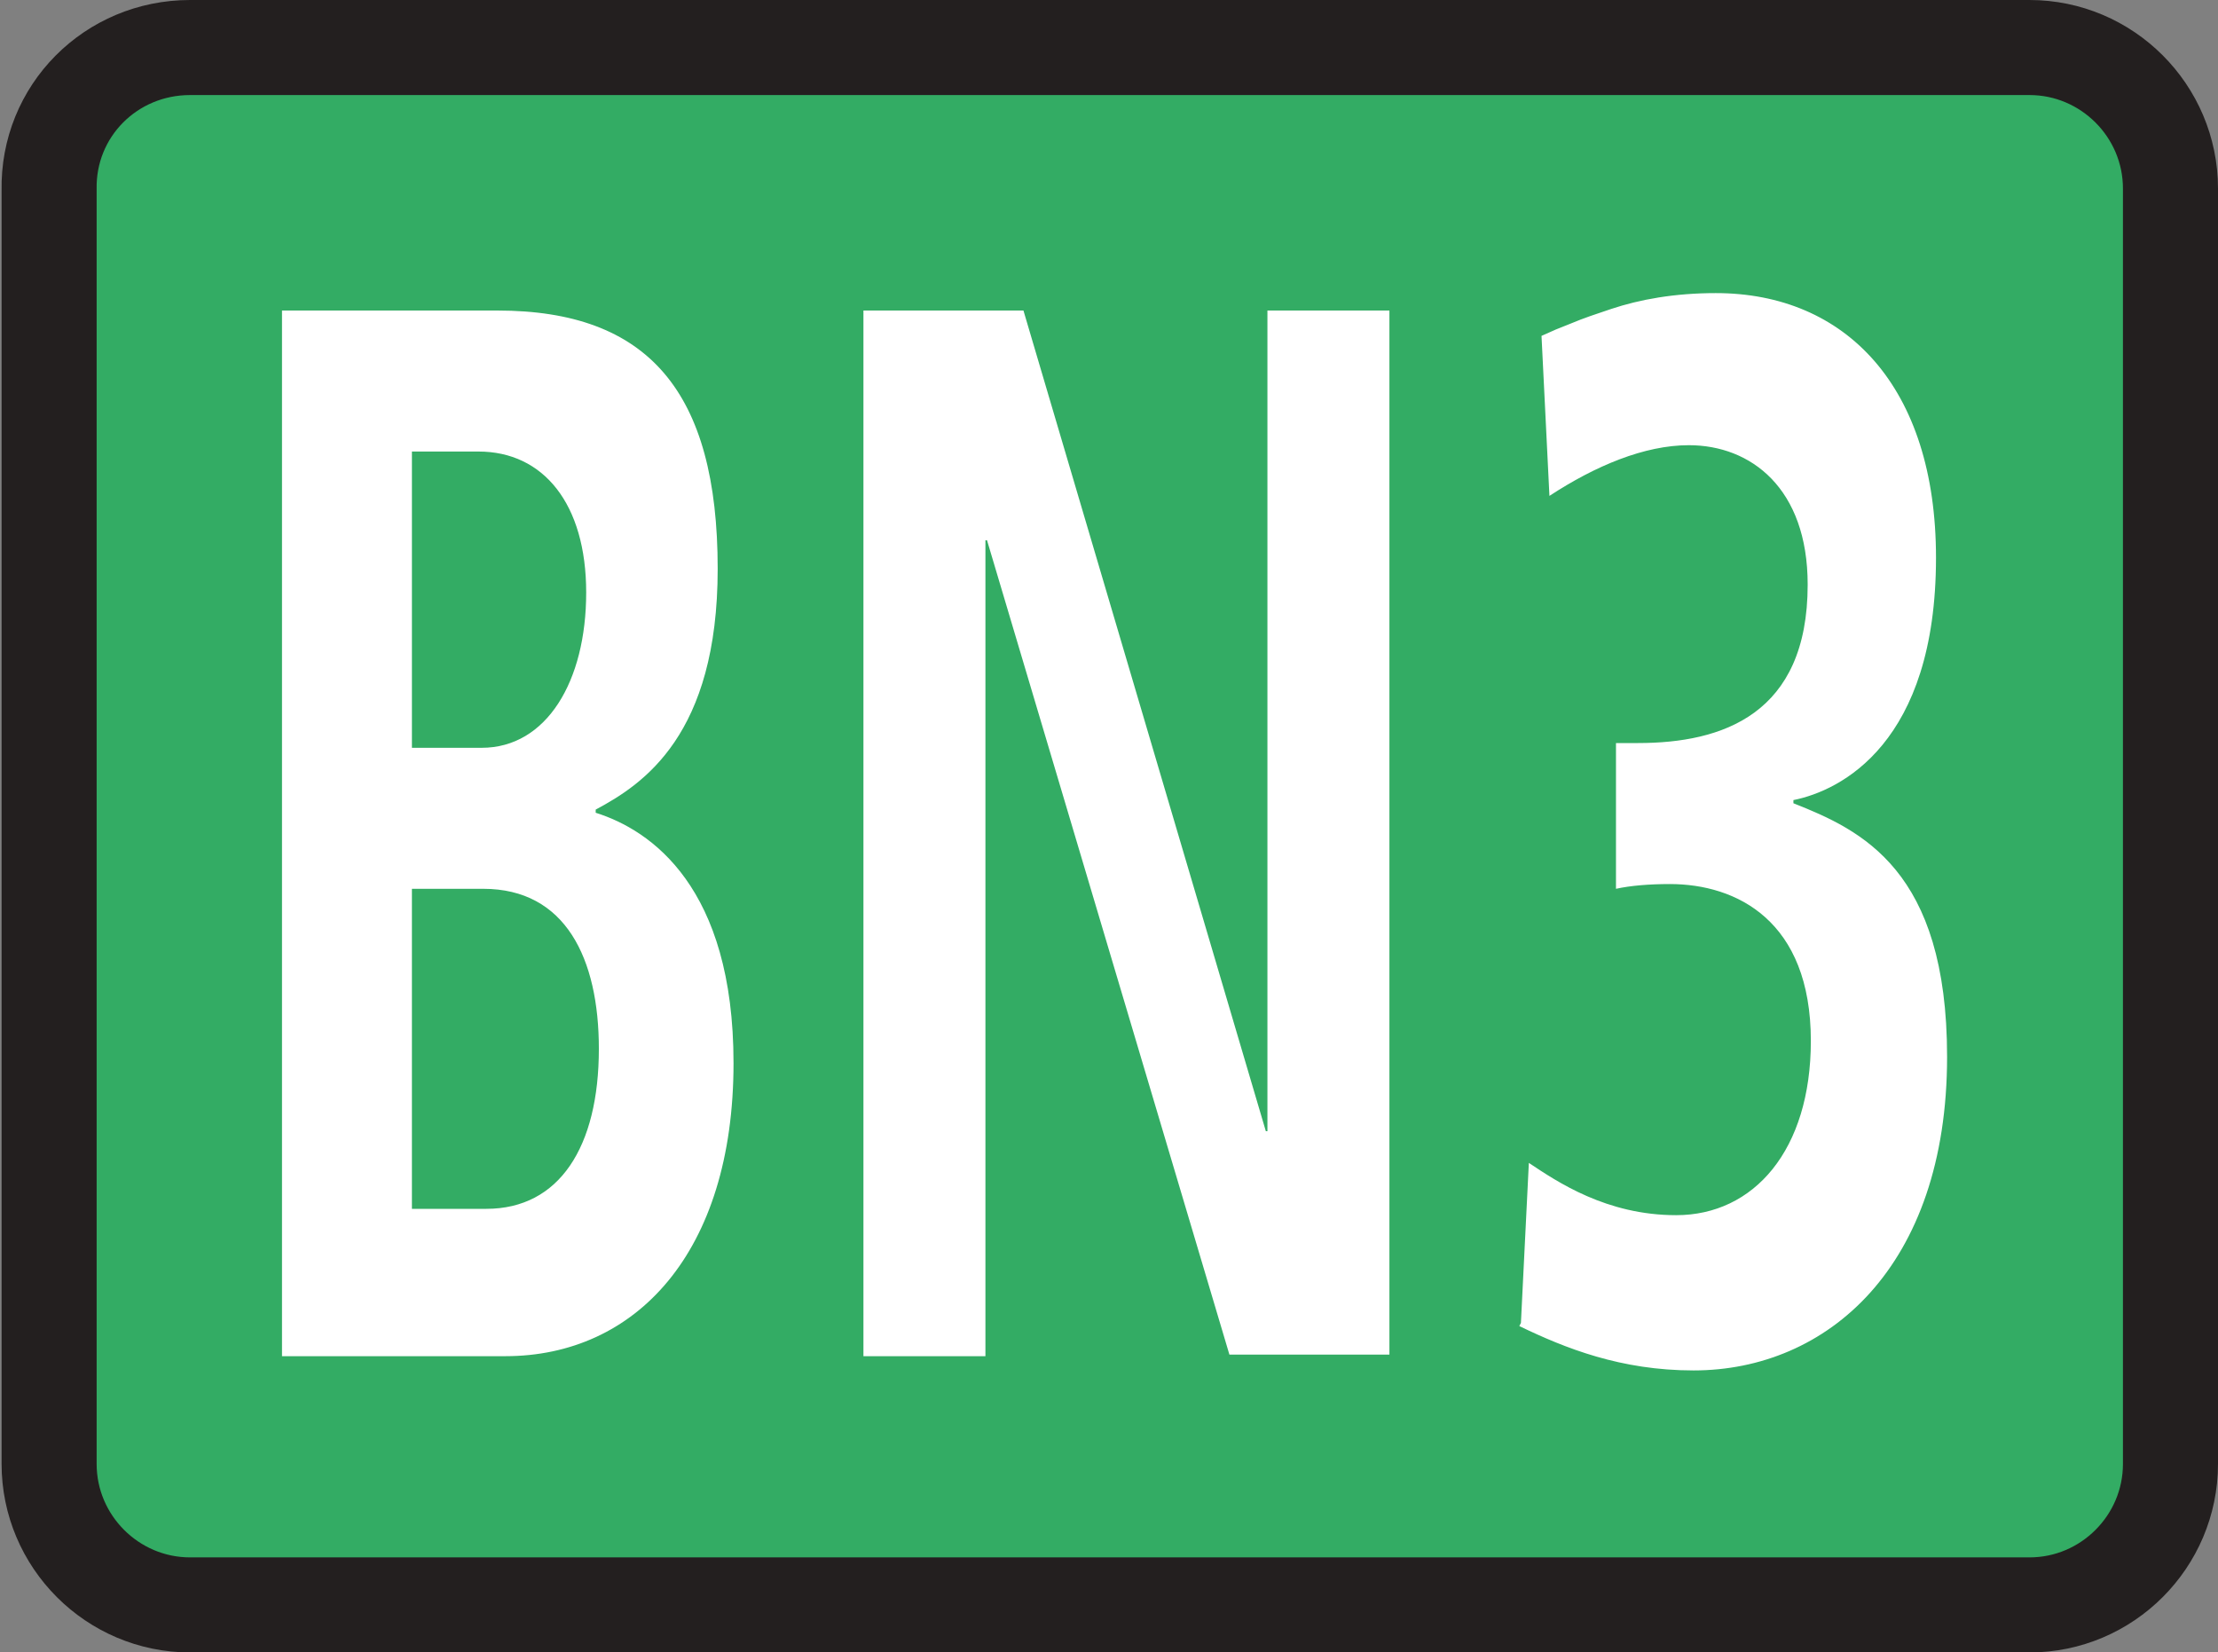
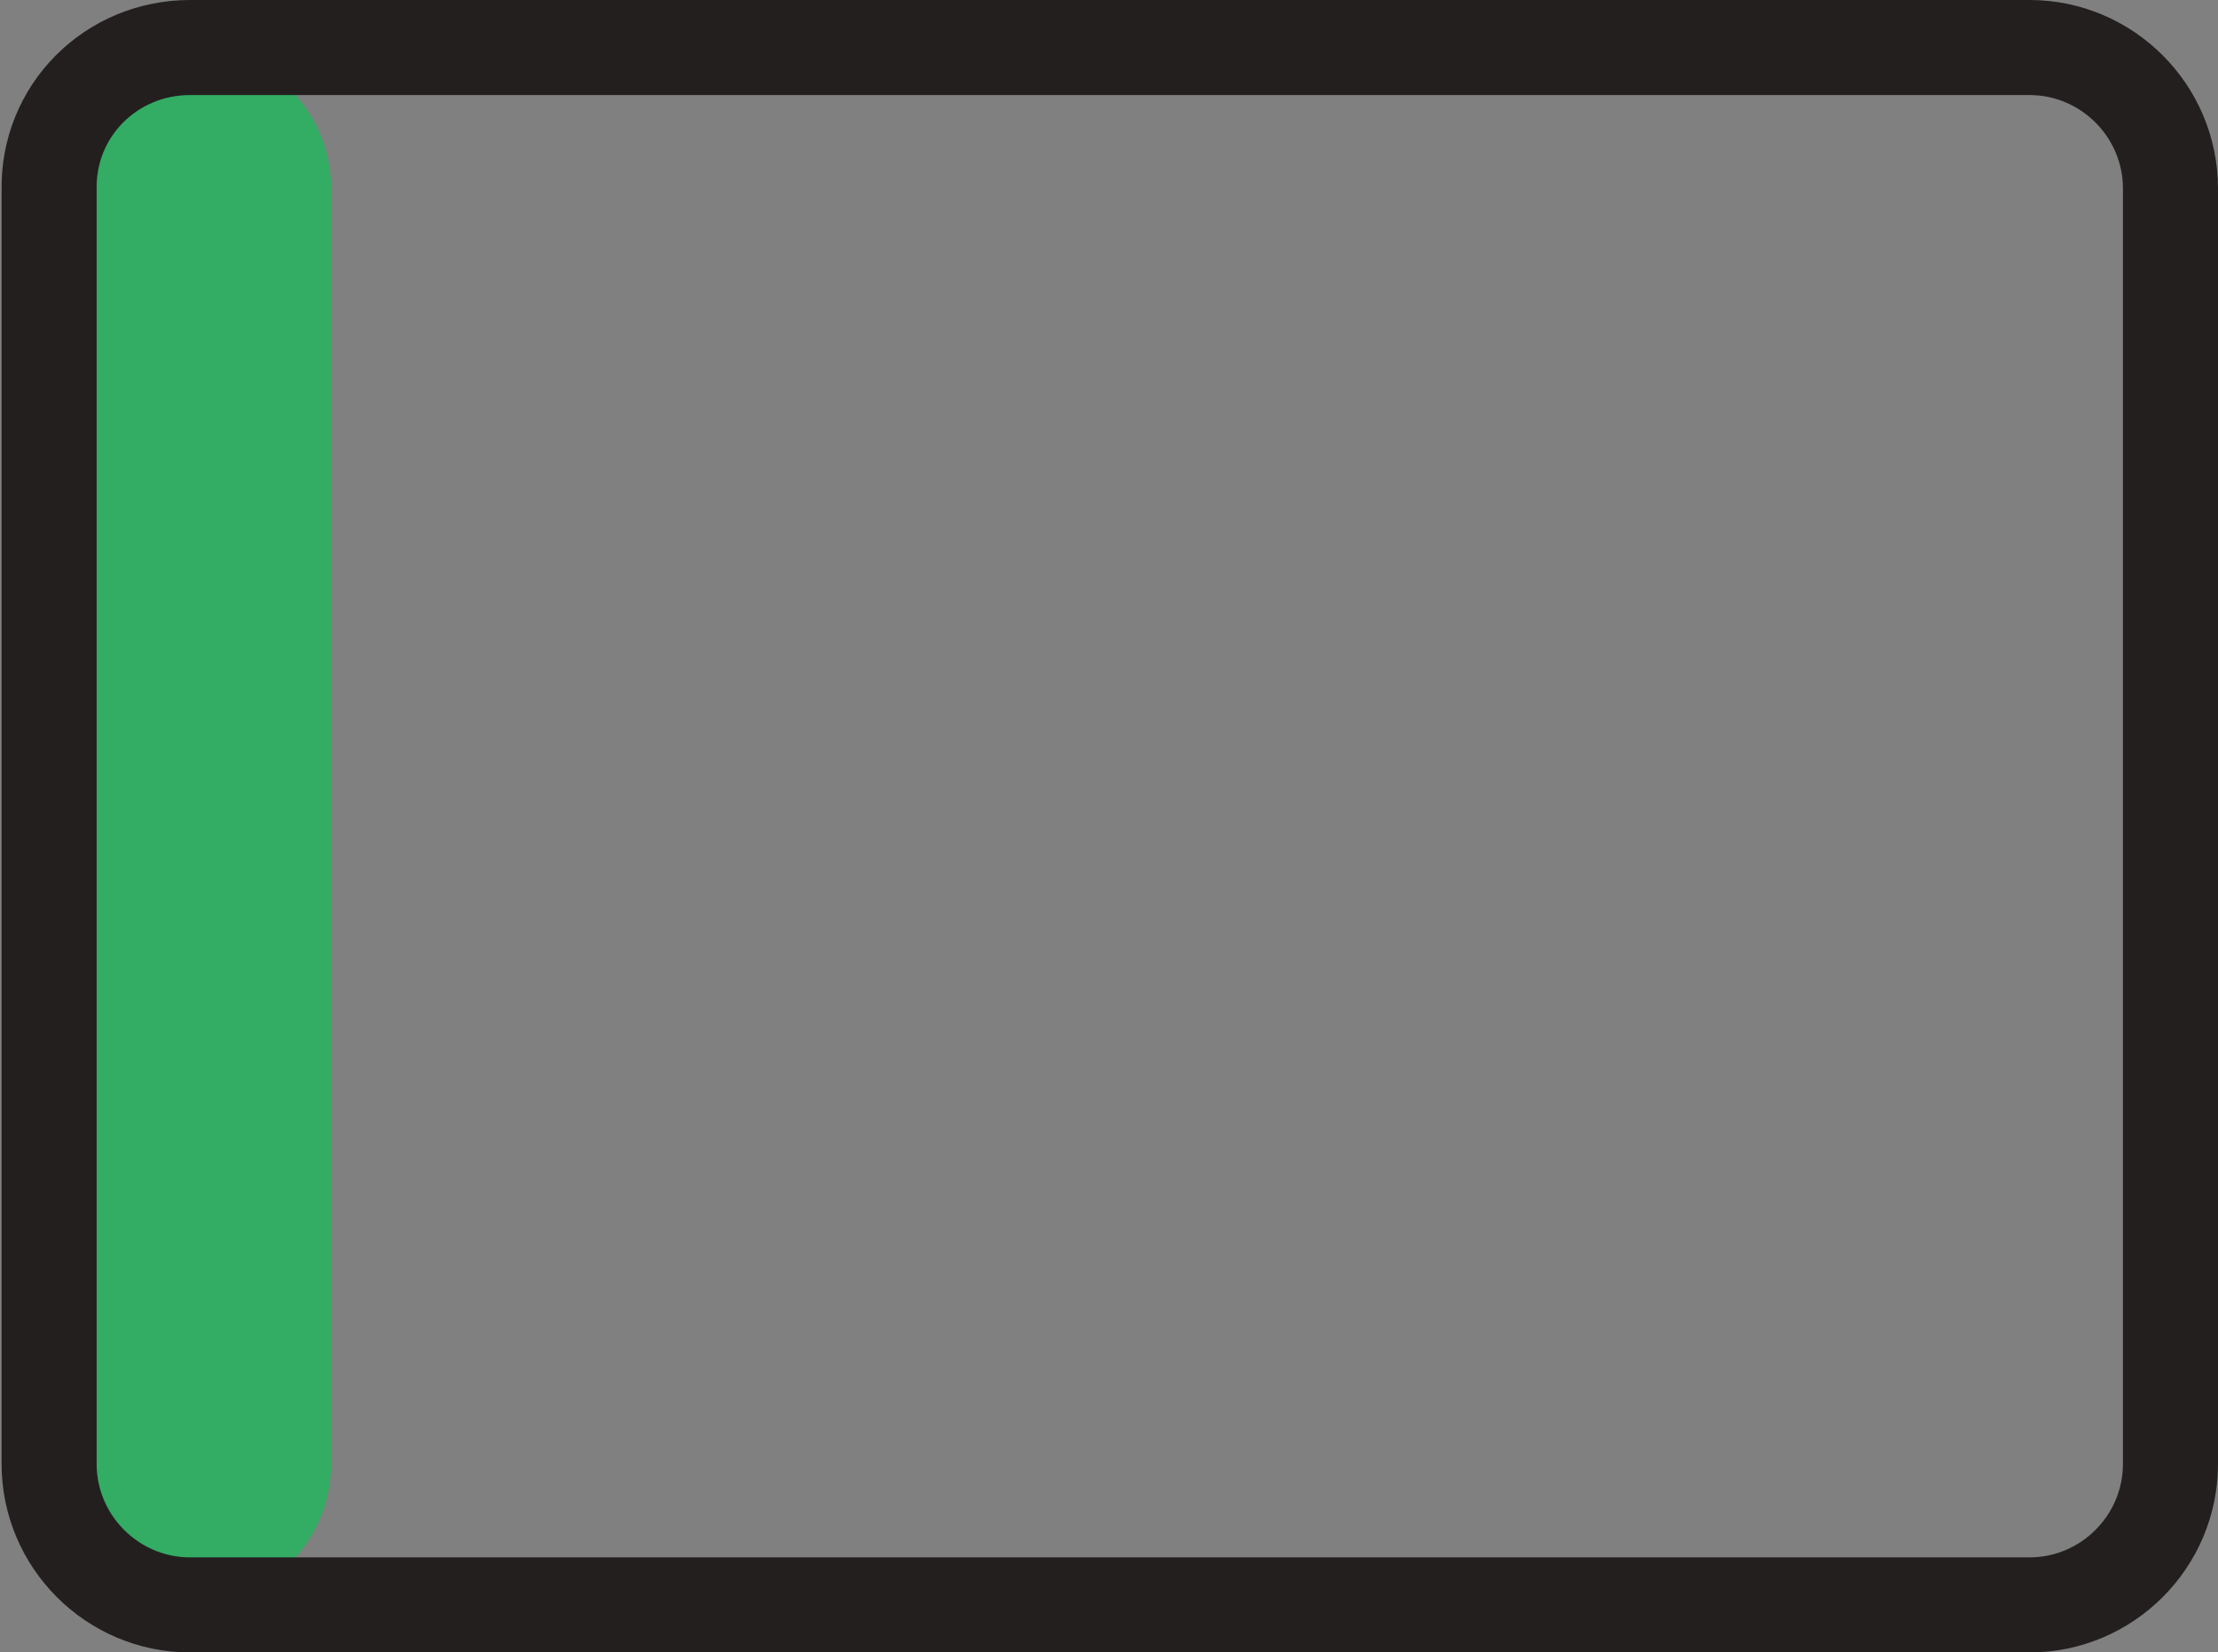
<svg xmlns="http://www.w3.org/2000/svg" id="a" viewBox="0 0 14 10.43">
  <rect x="0" y="0" width="14" height="10.43" fill="#808080" stroke="none" />
  <defs>
    <style>.b{fill:#fff;fill-rule:evenodd;}.c{fill:#33ac64;}.d{fill:none;stroke:#231f1f;stroke-width:.6px;}</style>
  </defs>
  <g>
-     <path class="c" d="M1.2,.3H12.81c.49,0,.89,.4,.89,.89V9.24c0,.49-.4,.89-.89,.89H1.2c-.49,0-.89-.4-.89-.89V1.2C.3,.7,.7,.3,1.2,.3Z" />
+     <path class="c" d="M1.2,.3c.49,0,.89,.4,.89,.89V9.24c0,.49-.4,.89-.89,.89H1.2c-.49,0-.89-.4-.89-.89V1.2C.3,.7,.7,.3,1.2,.3Z" />
    <path class="d" d="M1.2,.3H12.81c.49,0,.89,.4,.89,.89V9.24c0,.49-.4,.89-.89,.89H1.2c-.49,0-.89-.4-.89-.89V1.2C.3,.7,.7,.3,1.2,.3Z" />
  </g>
-   <path class="b" d="M9.59,8.37c.29,.14,.64,.28,1.1,.28,.84,0,1.6-.65,1.6-1.98,0-1.18-.54-1.43-.97-1.6v-.02c.3-.06,.9-.36,.9-1.53,0-1.08-.57-1.67-1.39-1.67-.26,0-.48,.04-.66,.1-.09,.03-.18,.06-.25,.09l-.1,.04-.09,.04,.05,1.01c.29-.19,.6-.32,.88-.32,.39,0,.75,.27,.75,.88,0,.82-.54,1-1.07,1h-.14v.92c.09-.02,.21-.03,.34-.03,.42,0,.89,.23,.89,.99,0,.69-.36,1.1-.85,1.1-.44,0-.75-.21-.93-.33l-.05,1.01Zm-4.14,.19h.77V3.41h.01l1.53,5.14h1.01V1.96h-.77V7.14h-.01L6.46,1.96h-1.01v6.6Zm-3.67,0h1.41c.82,0,1.44-.65,1.44-1.85,0-1.11-.52-1.47-.87-1.58v-.02c.3-.16,.77-.47,.77-1.52,0-1.12-.44-1.63-1.39-1.63H1.78v6.6Zm.82-2.95h.45c.52,0,.73,.44,.73,1.01,0,.62-.25,1.01-.71,1.01h-.47v-2.02Zm0-2.76h.42c.41,0,.68,.33,.68,.89s-.25,.98-.66,.98h-.44v-1.87Z" />
</svg>